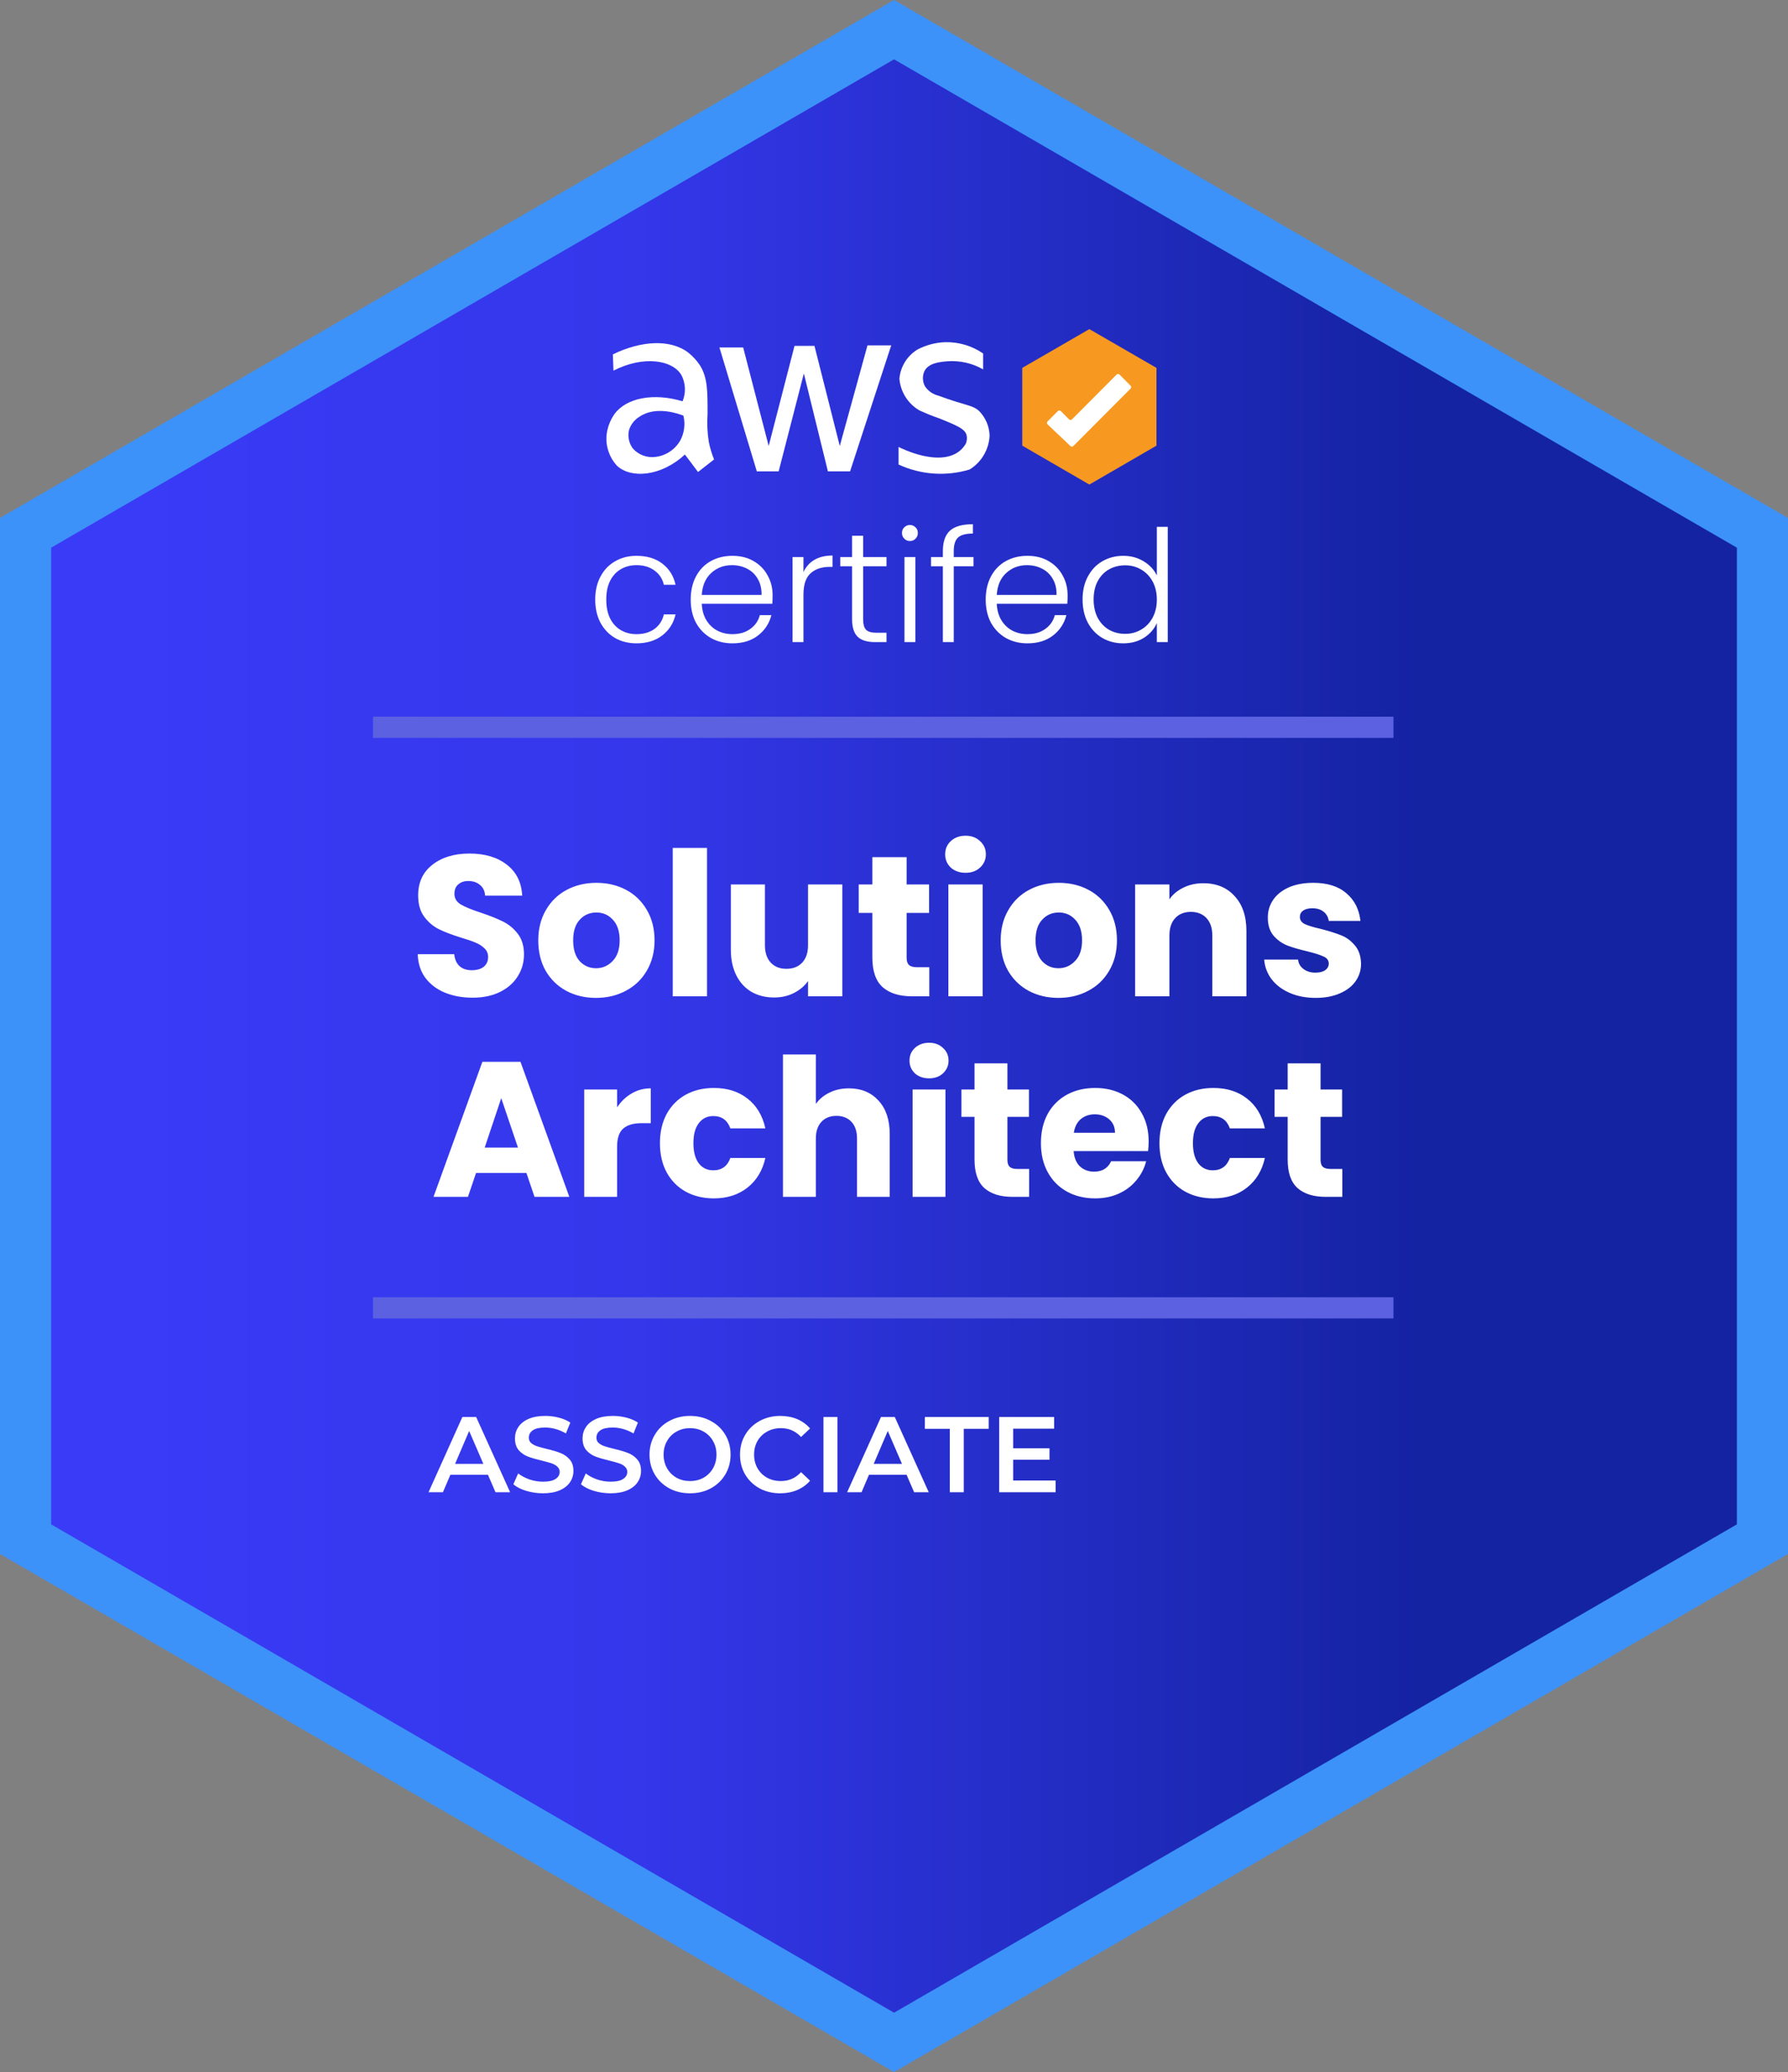
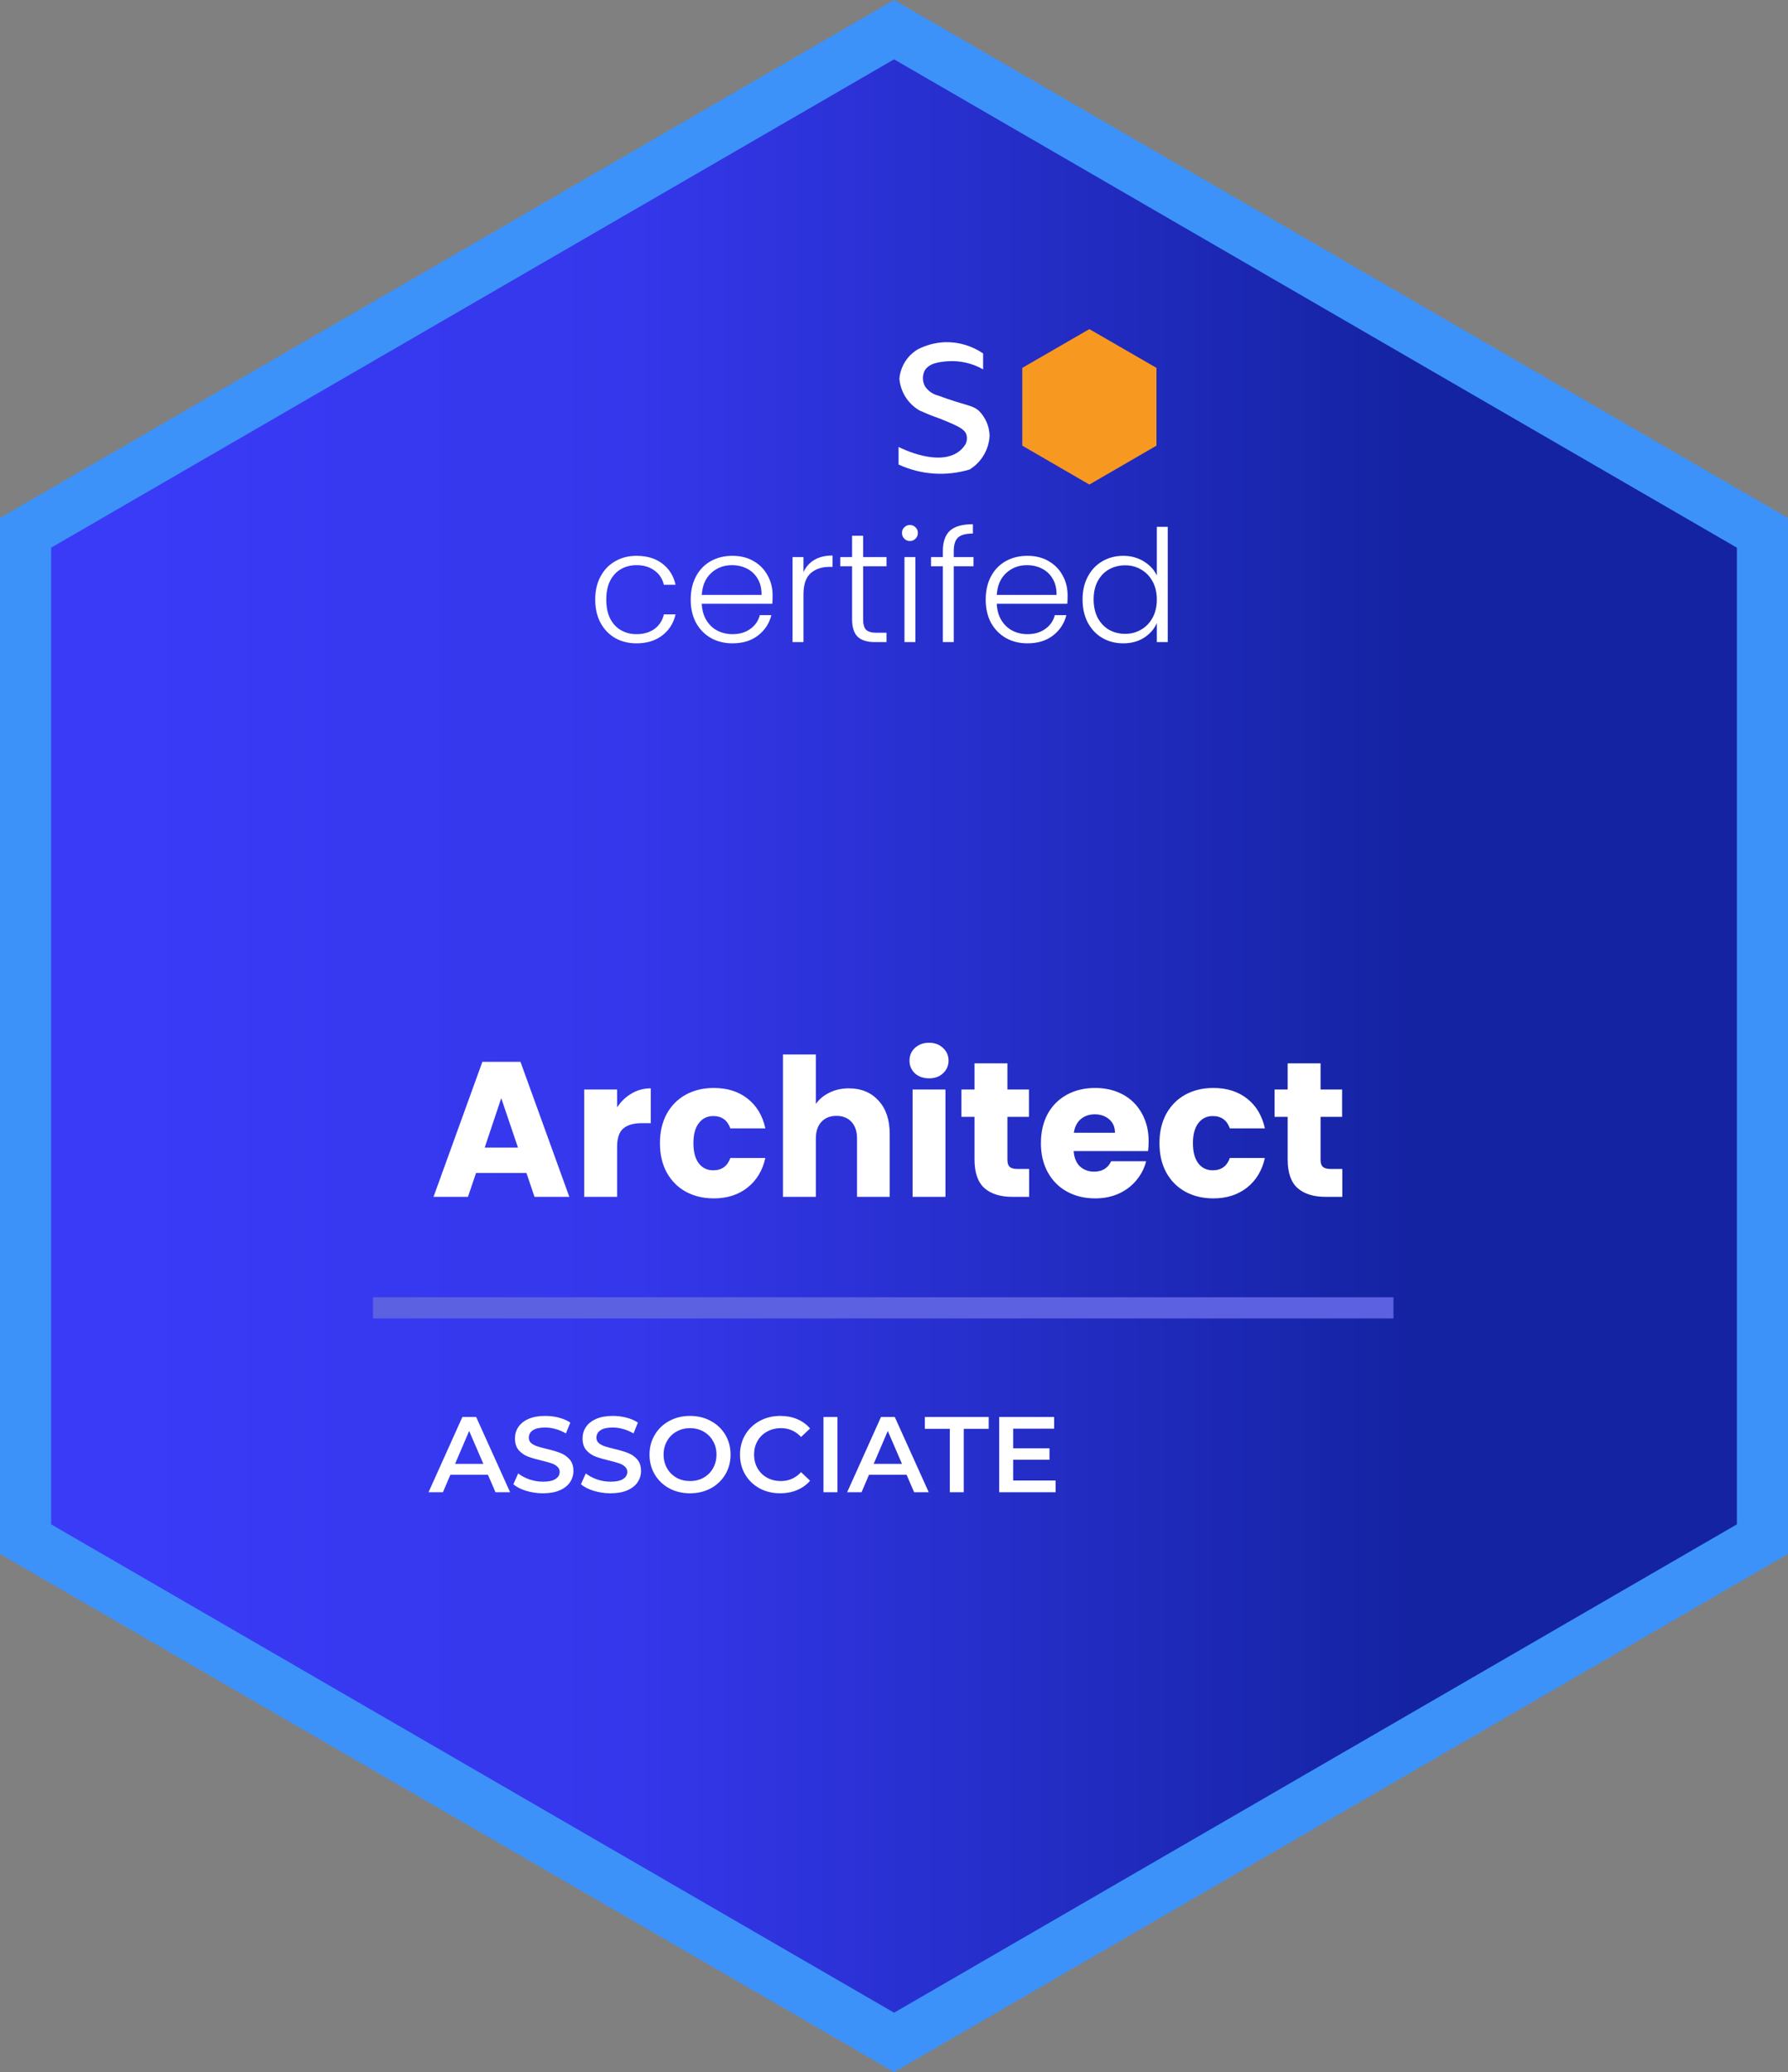
<svg xmlns="http://www.w3.org/2000/svg" width="170" height="197" viewBox="0 0 170 197" fill="none">
  <rect x="0" y="0" width="170" height="197" fill="#808080" stroke="none" />
  <g clip-path="url(#clip0_1590_3051)">
    <path d="M0 49.245V147.745L85.005 197L170 147.745V49.245L85.005 0L0 49.245Z" fill="#3C92F9" />
    <path d="M4.863 52.07V144.929L85.006 191.359L165.139 144.929V52.07L85.006 5.641L4.863 52.07Z" fill="url(#paint0_linear_1590_3051)" />
-     <path d="M68.402 33.033H70.659L73.085 42.401L75.541 32.883H77.438L79.844 42.401L82.48 32.833H84.736L80.823 44.816H78.716L76.43 35.508L74.033 44.816H71.957L68.402 33.033Z" fill="white" />
    <path d="M93.471 33.605V35.118C92.446 34.533 91.272 34.265 90.096 34.347C89.387 34.407 88.309 34.497 87.9 35.269C87.791 35.502 87.739 35.759 87.75 36.017C87.76 36.275 87.832 36.527 87.96 36.751C88.257 37.181 88.701 37.488 89.208 37.613C91.923 38.615 92.433 38.485 93.091 39.076C93.707 39.703 94.064 40.54 94.09 41.42C94.058 42.071 93.868 42.704 93.538 43.264C93.207 43.824 92.746 44.295 92.193 44.637C89.958 45.313 87.554 45.145 85.434 44.166V42.492C85.703 42.633 89.427 44.496 91.334 42.793C91.533 42.615 91.702 42.405 91.833 42.172C91.942 41.908 91.963 41.617 91.893 41.34C91.714 40.749 90.895 40.428 89.407 39.817C88.728 39.585 88.062 39.317 87.41 39.016C86.877 38.704 86.426 38.269 86.096 37.745C85.766 37.222 85.566 36.627 85.513 36.01C85.562 35.438 85.746 34.886 86.05 34.4C86.354 33.914 86.769 33.507 87.261 33.215C88.066 32.8 88.952 32.567 89.857 32.533C91.144 32.5 92.408 32.875 93.471 33.605Z" fill="white" />
-     <path d="M67.393 42.021C67.25 41.137 67.21 40.239 67.274 39.346C67.274 37.142 67.274 35.919 66.565 34.757C66.264 34.298 65.893 33.889 65.466 33.545C63.769 32.222 60.964 32.373 58.268 33.695L58.328 35.238C61.213 33.765 63.949 34.236 64.787 35.659C64.987 36.041 65.1 36.463 65.119 36.894C65.138 37.325 65.062 37.755 64.897 38.154C62.172 37.332 59.576 37.813 58.438 39.346C57.992 39.975 57.723 40.712 57.659 41.48C57.629 41.99 57.702 42.5 57.874 42.98C58.045 43.461 58.312 43.901 58.657 44.276C59.955 45.508 62.831 45.338 65.117 43.214C65.536 43.765 65.956 44.316 66.365 44.877L67.893 43.684C67.674 43.147 67.507 42.59 67.393 42.021ZM64.668 41.901C64.42 42.323 64.079 42.682 63.67 42.95C63.261 43.217 62.796 43.387 62.312 43.444C61.915 43.494 61.512 43.447 61.138 43.305C60.764 43.164 60.43 42.933 60.165 42.633C59.982 42.386 59.855 42.102 59.793 41.801C59.731 41.499 59.735 41.188 59.805 40.889C59.973 40.357 60.328 39.905 60.804 39.617C62.411 38.525 64.638 39.386 64.977 39.517C65.175 40.322 65.064 41.173 64.668 41.901Z" fill="white" />
    <path d="M56.592 57.005C56.592 56.166 56.759 55.436 57.095 54.814C57.43 54.182 57.894 53.699 58.486 53.363C59.079 53.018 59.755 52.845 60.515 52.845C61.512 52.845 62.331 53.092 62.972 53.585C63.624 54.079 64.043 54.75 64.231 55.599H63.12C62.982 55.016 62.681 54.562 62.217 54.237C61.763 53.901 61.196 53.733 60.515 53.733C59.972 53.733 59.483 53.857 59.049 54.103C58.615 54.35 58.269 54.72 58.013 55.214C57.766 55.697 57.643 56.295 57.643 57.005C57.643 57.716 57.766 58.318 58.013 58.811C58.269 59.305 58.615 59.675 59.049 59.922C59.483 60.169 59.972 60.292 60.515 60.292C61.196 60.292 61.763 60.129 62.217 59.803C62.681 59.468 62.982 59.004 63.12 58.412H64.231C64.043 59.241 63.624 59.907 62.972 60.41C62.321 60.914 61.502 61.165 60.515 61.165C59.755 61.165 59.079 60.998 58.486 60.662C57.894 60.316 57.43 59.833 57.095 59.211C56.759 58.579 56.592 57.844 56.592 57.005ZM73.458 56.591C73.458 56.946 73.448 57.217 73.429 57.405H66.722C66.752 58.017 66.9 58.54 67.166 58.974C67.433 59.408 67.783 59.739 68.217 59.966C68.652 60.183 69.125 60.292 69.639 60.292C70.31 60.292 70.872 60.129 71.326 59.803C71.79 59.478 72.096 59.038 72.244 58.486H73.34C73.142 59.275 72.718 59.922 72.067 60.425C71.425 60.919 70.616 61.165 69.639 61.165C68.879 61.165 68.198 60.998 67.596 60.662C66.993 60.316 66.52 59.833 66.174 59.211C65.839 58.579 65.671 57.844 65.671 57.005C65.671 56.166 65.839 55.431 66.174 54.799C66.51 54.168 66.979 53.684 67.581 53.348C68.183 53.013 68.869 52.845 69.639 52.845C70.408 52.845 71.08 53.013 71.652 53.348C72.234 53.684 72.678 54.138 72.984 54.711C73.3 55.273 73.458 55.9 73.458 56.591ZM72.407 56.561C72.417 55.959 72.294 55.446 72.037 55.021C71.79 54.597 71.45 54.276 71.015 54.059C70.581 53.842 70.107 53.733 69.594 53.733C68.824 53.733 68.168 53.98 67.625 54.474C67.082 54.967 66.781 55.663 66.722 56.561H72.407ZM76.391 54.4C76.618 53.896 76.963 53.506 77.427 53.23C77.901 52.954 78.478 52.816 79.159 52.816V53.896H78.878C78.128 53.896 77.526 54.099 77.072 54.503C76.618 54.908 76.391 55.584 76.391 56.531V61.047H75.354V52.964H76.391V54.4ZM82.065 53.837V58.856C82.065 59.349 82.159 59.69 82.347 59.877C82.534 60.065 82.865 60.159 83.338 60.159H84.286V61.047H83.176C82.445 61.047 81.903 60.879 81.547 60.544C81.192 60.198 81.014 59.636 81.014 58.856V53.837H79.889V52.964H81.014V50.935H82.065V52.964H84.286V53.837H82.065ZM86.513 51.439C86.306 51.439 86.128 51.365 85.98 51.217C85.832 51.069 85.758 50.886 85.758 50.669C85.758 50.452 85.832 50.274 85.98 50.136C86.128 49.988 86.306 49.914 86.513 49.914C86.721 49.914 86.898 49.988 87.046 50.136C87.194 50.274 87.268 50.452 87.268 50.669C87.268 50.886 87.194 51.069 87.046 51.217C86.898 51.365 86.721 51.439 86.513 51.439ZM87.031 52.964V61.047H85.995V52.964H87.031ZM92.561 53.837H90.681V61.047H89.645V53.837H88.52V52.964H89.645V52.401C89.645 51.523 89.867 50.876 90.311 50.462C90.765 50.047 91.495 49.84 92.502 49.84V50.728C91.831 50.728 91.357 50.856 91.081 51.113C90.814 51.37 90.681 51.799 90.681 52.401V52.964H92.561V53.837ZM101.506 56.591C101.506 56.946 101.496 57.217 101.477 57.405H94.77C94.8 58.017 94.948 58.54 95.214 58.974C95.481 59.408 95.831 59.739 96.265 59.966C96.7 60.183 97.173 60.292 97.687 60.292C98.358 60.292 98.92 60.129 99.374 59.803C99.838 59.478 100.144 59.038 100.292 58.486H101.388C101.19 59.275 100.766 59.922 100.115 60.425C99.473 60.919 98.664 61.165 97.687 61.165C96.927 61.165 96.246 60.998 95.644 60.662C95.041 60.316 94.568 59.833 94.222 59.211C93.887 58.579 93.719 57.844 93.719 57.005C93.719 56.166 93.887 55.431 94.222 54.799C94.558 54.168 95.027 53.684 95.629 53.348C96.231 53.013 96.917 52.845 97.687 52.845C98.456 52.845 99.128 53.013 99.7 53.348C100.282 53.684 100.727 54.138 101.032 54.711C101.348 55.273 101.506 55.9 101.506 56.591ZM100.455 56.561C100.465 55.959 100.342 55.446 100.085 55.021C99.838 54.597 99.498 54.276 99.063 54.059C98.629 53.842 98.155 53.733 97.642 53.733C96.872 53.733 96.216 53.98 95.673 54.474C95.13 54.967 94.829 55.663 94.77 56.561H100.455ZM102.929 56.99C102.929 56.161 103.096 55.436 103.432 54.814C103.767 54.182 104.226 53.699 104.809 53.363C105.401 53.018 106.067 52.845 106.807 52.845C107.518 52.845 108.16 53.018 108.732 53.363C109.304 53.709 109.724 54.158 109.99 54.711V50.091H111.027V61.047H109.99V59.241C109.744 59.803 109.339 60.267 108.776 60.632C108.214 60.988 107.553 61.165 106.793 61.165C106.052 61.165 105.386 60.993 104.794 60.647C104.212 60.302 103.753 59.813 103.417 59.181C103.091 58.55 102.929 57.819 102.929 56.99ZM109.99 57.005C109.99 56.354 109.857 55.781 109.591 55.288C109.324 54.794 108.959 54.414 108.495 54.148C108.041 53.881 107.538 53.748 106.985 53.748C106.413 53.748 105.899 53.877 105.445 54.133C104.991 54.39 104.631 54.765 104.365 55.258C104.108 55.742 103.98 56.319 103.98 56.99C103.98 57.652 104.108 58.234 104.365 58.737C104.631 59.231 104.991 59.611 105.445 59.877C105.899 60.134 106.413 60.262 106.985 60.262C107.538 60.262 108.041 60.129 108.495 59.862C108.959 59.596 109.324 59.216 109.591 58.722C109.857 58.229 109.99 57.657 109.99 57.005Z" fill="white" />
    <path d="M97.195 34.977V42.371L103.575 46.069L109.955 42.371V34.977L103.575 31.29L97.195 34.977Z" fill="#F79820" />
-     <path d="M99.591 40.078L100.589 39.076C100.626 39.042 100.674 39.023 100.724 39.023C100.774 39.023 100.822 39.042 100.858 39.076L101.647 39.877C101.684 39.911 101.732 39.93 101.782 39.93C101.832 39.93 101.88 39.911 101.917 39.877L106.17 35.609C106.207 35.575 106.255 35.557 106.305 35.557C106.355 35.557 106.403 35.575 106.44 35.609L107.498 36.671C107.532 36.708 107.55 36.756 107.55 36.806C107.55 36.857 107.532 36.905 107.498 36.942L102.047 42.412C102.029 42.43 102.008 42.444 101.985 42.454C101.962 42.464 101.937 42.469 101.912 42.469C101.887 42.469 101.862 42.464 101.839 42.454C101.816 42.444 101.795 42.43 101.777 42.412L99.6 40.348C99.582 40.331 99.567 40.311 99.556 40.288C99.546 40.265 99.54 40.24 99.539 40.215C99.538 40.19 99.542 40.165 99.551 40.141C99.56 40.118 99.573 40.096 99.591 40.078Z" fill="white" />
-     <path d="M132.489 68.141H35.463V70.155H132.489V68.141Z" fill="#5C61E1" />
    <path d="M132.489 123.338H35.463V125.352H132.489V123.338Z" fill="#5C61E1" />
    <path d="M46.395 140.218H42.819L42.113 141.874H40.744L43.963 134.72H45.271L48.501 141.874H47.111L46.395 140.218ZM45.956 139.176L44.607 136.049L43.268 139.176H45.956ZM51.628 141.976C51.077 141.976 50.542 141.898 50.024 141.741C49.513 141.584 49.107 141.377 48.808 141.118L49.267 140.086C49.56 140.317 49.918 140.508 50.341 140.658C50.77 140.801 51.199 140.872 51.628 140.872C52.16 140.872 52.555 140.787 52.814 140.617C53.08 140.447 53.212 140.222 53.212 139.942C53.212 139.738 53.138 139.571 52.988 139.442C52.844 139.305 52.661 139.2 52.436 139.125C52.211 139.05 51.904 138.965 51.516 138.869C50.971 138.74 50.528 138.61 50.187 138.481C49.853 138.352 49.564 138.151 49.319 137.878C49.08 137.599 48.961 137.224 48.961 136.754C48.961 136.359 49.066 136.001 49.278 135.681C49.496 135.354 49.819 135.095 50.249 134.904C50.685 134.713 51.216 134.618 51.843 134.618C52.279 134.618 52.708 134.672 53.131 134.781C53.553 134.89 53.918 135.047 54.224 135.251L53.805 136.284C53.492 136.1 53.165 135.96 52.824 135.865C52.483 135.769 52.153 135.722 51.833 135.722C51.308 135.722 50.916 135.81 50.657 135.987C50.405 136.164 50.279 136.4 50.279 136.692C50.279 136.897 50.351 137.064 50.494 137.193C50.644 137.323 50.831 137.425 51.056 137.5C51.281 137.575 51.587 137.66 51.976 137.755C52.507 137.878 52.943 138.007 53.284 138.144C53.625 138.273 53.914 138.474 54.153 138.747C54.398 139.019 54.521 139.387 54.521 139.85C54.521 140.246 54.412 140.603 54.194 140.924C53.982 141.244 53.659 141.499 53.223 141.69C52.787 141.881 52.255 141.976 51.628 141.976ZM58.056 141.976C57.504 141.976 56.969 141.898 56.451 141.741C55.94 141.584 55.535 141.377 55.235 141.118L55.695 140.086C55.988 140.317 56.346 140.508 56.768 140.658C57.197 140.801 57.627 140.872 58.056 140.872C58.587 140.872 58.982 140.787 59.241 140.617C59.507 140.447 59.64 140.222 59.64 139.942C59.64 139.738 59.565 139.571 59.415 139.442C59.272 139.305 59.088 139.2 58.863 139.125C58.638 139.05 58.332 138.965 57.943 138.869C57.398 138.74 56.955 138.61 56.615 138.481C56.281 138.352 55.991 138.151 55.746 137.878C55.508 137.599 55.388 137.224 55.388 136.754C55.388 136.359 55.494 136.001 55.705 135.681C55.923 135.354 56.247 135.095 56.676 134.904C57.112 134.713 57.644 134.618 58.27 134.618C58.706 134.618 59.136 134.672 59.558 134.781C59.981 134.89 60.345 135.047 60.652 135.251L60.233 136.284C59.919 136.1 59.592 135.96 59.252 135.865C58.911 135.769 58.58 135.722 58.26 135.722C57.736 135.722 57.344 135.81 57.085 135.987C56.833 136.164 56.707 136.4 56.707 136.692C56.707 136.897 56.778 137.064 56.921 137.193C57.071 137.323 57.259 137.425 57.483 137.5C57.708 137.575 58.015 137.66 58.403 137.755C58.935 137.878 59.371 138.007 59.711 138.144C60.052 138.273 60.342 138.474 60.58 138.747C60.825 139.019 60.948 139.387 60.948 139.85C60.948 140.246 60.839 140.603 60.621 140.924C60.41 141.244 60.086 141.499 59.65 141.69C59.214 141.881 58.683 141.976 58.056 141.976ZM65.607 141.976C64.878 141.976 64.221 141.82 63.635 141.506C63.049 141.186 62.589 140.746 62.255 140.188C61.921 139.622 61.755 138.992 61.755 138.297C61.755 137.602 61.921 136.975 62.255 136.417C62.589 135.851 63.049 135.412 63.635 135.098C64.221 134.778 64.878 134.618 65.607 134.618C66.336 134.618 66.994 134.778 67.58 135.098C68.166 135.412 68.626 135.848 68.96 136.406C69.293 136.965 69.46 137.595 69.46 138.297C69.46 138.999 69.293 139.629 68.96 140.188C68.626 140.746 68.166 141.186 67.58 141.506C66.994 141.82 66.336 141.976 65.607 141.976ZM65.607 140.811C66.084 140.811 66.514 140.706 66.895 140.494C67.277 140.276 67.576 139.977 67.794 139.595C68.013 139.207 68.121 138.774 68.121 138.297C68.121 137.82 68.013 137.391 67.794 137.009C67.576 136.621 67.277 136.321 66.895 136.11C66.514 135.892 66.084 135.783 65.607 135.783C65.13 135.783 64.701 135.892 64.32 136.11C63.938 136.321 63.638 136.621 63.42 137.009C63.202 137.391 63.093 137.82 63.093 138.297C63.093 138.774 63.202 139.207 63.42 139.595C63.638 139.977 63.938 140.276 64.32 140.494C64.701 140.706 65.13 140.811 65.607 140.811ZM74.18 141.976C73.458 141.976 72.804 141.82 72.218 141.506C71.638 141.186 71.182 140.746 70.848 140.188C70.521 139.629 70.358 138.999 70.358 138.297C70.358 137.595 70.525 136.965 70.858 136.406C71.192 135.848 71.649 135.412 72.228 135.098C72.814 134.778 73.468 134.618 74.19 134.618C74.776 134.618 75.311 134.72 75.795 134.924C76.278 135.129 76.687 135.425 77.021 135.814L76.163 136.621C75.645 136.062 75.008 135.783 74.251 135.783C73.761 135.783 73.321 135.892 72.933 136.11C72.545 136.321 72.242 136.618 72.023 136.999C71.805 137.381 71.697 137.813 71.697 138.297C71.697 138.781 71.805 139.213 72.023 139.595C72.242 139.977 72.545 140.276 72.933 140.494C73.321 140.706 73.761 140.811 74.251 140.811C75.008 140.811 75.645 140.528 76.163 139.963L77.021 140.78C76.687 141.169 76.275 141.465 75.784 141.67C75.301 141.874 74.766 141.976 74.18 141.976ZM78.294 134.72H79.623V141.874H78.294V134.72ZM86.198 140.218H82.621L81.915 141.874H80.546L83.765 134.72H85.073L88.303 141.874H86.913L86.198 140.218ZM85.758 139.176L84.409 136.049L83.07 139.176H85.758ZM90.305 135.844H87.934V134.72H94.004V135.844H91.633V141.874H90.305V135.844ZM100.367 140.76V141.874H95.001V134.72H100.224V135.834H96.33V137.694H99.784V138.788H96.33V140.76H100.367Z" fill="white" />
-     <path d="M44.941 94.856C43.962 94.856 43.086 94.697 42.311 94.38C41.535 94.062 40.913 93.592 40.443 92.969C39.985 92.347 39.744 91.597 39.718 90.72H43.187C43.238 91.216 43.41 91.597 43.702 91.864C43.994 92.118 44.376 92.245 44.846 92.245C45.328 92.245 45.71 92.137 45.989 91.921C46.269 91.692 46.408 91.381 46.408 90.987C46.408 90.656 46.294 90.383 46.066 90.167C45.849 89.951 45.576 89.773 45.246 89.634C44.928 89.494 44.471 89.335 43.874 89.157C43.01 88.89 42.304 88.624 41.758 88.357C41.212 88.09 40.741 87.696 40.347 87.175C39.954 86.654 39.757 85.974 39.757 85.135C39.757 83.89 40.208 82.918 41.11 82.219C42.012 81.508 43.187 81.152 44.636 81.152C46.11 81.152 47.298 81.508 48.2 82.219C49.102 82.918 49.585 83.897 49.649 85.154H46.123C46.097 84.722 45.938 84.386 45.646 84.144C45.354 83.89 44.979 83.763 44.522 83.763C44.128 83.763 43.81 83.871 43.569 84.087C43.327 84.29 43.206 84.589 43.206 84.983C43.206 85.415 43.41 85.752 43.816 85.993C44.223 86.235 44.858 86.495 45.722 86.775C46.586 87.067 47.285 87.346 47.819 87.613C48.365 87.88 48.836 88.268 49.229 88.776C49.623 89.284 49.82 89.939 49.82 90.739C49.82 91.501 49.623 92.194 49.229 92.817C48.848 93.439 48.289 93.935 47.552 94.303C46.815 94.672 45.945 94.856 44.941 94.856ZM56.667 94.875C55.625 94.875 54.685 94.653 53.846 94.208C53.02 93.763 52.366 93.128 51.883 92.302C51.413 91.476 51.178 90.51 51.178 89.405C51.178 88.312 51.419 87.353 51.902 86.527C52.385 85.688 53.046 85.046 53.885 84.602C54.723 84.157 55.663 83.935 56.705 83.935C57.747 83.935 58.688 84.157 59.526 84.602C60.365 85.046 61.026 85.688 61.508 86.527C61.991 87.353 62.233 88.312 62.233 89.405C62.233 90.498 61.985 91.463 61.489 92.302C61.007 93.128 60.34 93.763 59.488 94.208C58.65 94.653 57.709 94.875 56.667 94.875ZM56.667 92.054C57.29 92.054 57.817 91.826 58.249 91.368C58.694 90.911 58.916 90.256 58.916 89.405C58.916 88.554 58.7 87.899 58.268 87.442C57.849 86.984 57.328 86.756 56.705 86.756C56.07 86.756 55.543 86.984 55.123 87.442C54.704 87.886 54.495 88.541 54.495 89.405C54.495 90.256 54.698 90.911 55.104 91.368C55.524 91.826 56.045 92.054 56.667 92.054ZM67.221 80.618V94.723H63.962V80.618H67.221ZM80.085 84.087V94.723H76.826V93.274C76.496 93.744 76.044 94.125 75.473 94.418C74.914 94.697 74.291 94.837 73.605 94.837C72.792 94.837 72.074 94.659 71.451 94.303C70.828 93.935 70.346 93.407 70.002 92.721C69.659 92.035 69.488 91.228 69.488 90.301V84.087H72.728V89.862C72.728 90.574 72.912 91.127 73.281 91.521C73.649 91.915 74.145 92.111 74.767 92.111C75.403 92.111 75.905 91.915 76.273 91.521C76.642 91.127 76.826 90.574 76.826 89.862V84.087H80.085ZM88.354 91.959V94.723H86.696C85.514 94.723 84.593 94.437 83.932 93.865C83.271 93.28 82.941 92.334 82.941 91.025V86.794H81.645V84.087H82.941V81.495H86.2V84.087H88.335V86.794H86.2V91.063C86.2 91.381 86.276 91.609 86.429 91.749C86.581 91.889 86.835 91.959 87.191 91.959H88.354ZM91.809 82.982C91.237 82.982 90.767 82.817 90.398 82.486C90.042 82.143 89.865 81.724 89.865 81.228C89.865 80.72 90.042 80.301 90.398 79.97C90.767 79.627 91.237 79.456 91.809 79.456C92.368 79.456 92.825 79.627 93.181 79.97C93.549 80.301 93.734 80.72 93.734 81.228C93.734 81.724 93.549 82.143 93.181 82.486C92.825 82.817 92.368 82.982 91.809 82.982ZM93.429 84.087V94.723H90.169V84.087H93.429ZM100.632 94.875C99.59 94.875 98.65 94.653 97.811 94.208C96.985 93.763 96.331 93.128 95.848 92.302C95.378 91.476 95.143 90.51 95.143 89.405C95.143 88.312 95.384 87.353 95.867 86.527C96.35 85.688 97.01 85.046 97.849 84.602C98.688 84.157 99.628 83.935 100.67 83.935C101.712 83.935 102.652 84.157 103.491 84.602C104.33 85.046 104.99 85.688 105.473 86.527C105.956 87.353 106.197 88.312 106.197 89.405C106.197 90.498 105.95 91.463 105.454 92.302C104.971 93.128 104.304 93.763 103.453 94.208C102.614 94.653 101.674 94.875 100.632 94.875ZM100.632 92.054C101.254 92.054 101.782 91.826 102.214 91.368C102.659 90.911 102.881 90.256 102.881 89.405C102.881 88.554 102.665 87.899 102.233 87.442C101.814 86.984 101.293 86.756 100.67 86.756C100.035 86.756 99.507 86.984 99.088 87.442C98.669 87.886 98.459 88.541 98.459 89.405C98.459 90.256 98.662 90.911 99.069 91.368C99.488 91.826 100.009 92.054 100.632 92.054ZM114.407 83.973C115.652 83.973 116.643 84.379 117.38 85.193C118.13 85.993 118.505 87.099 118.505 88.509V94.723H115.265V88.948C115.265 88.236 115.08 87.683 114.712 87.289C114.343 86.895 113.848 86.698 113.225 86.698C112.603 86.698 112.107 86.895 111.738 87.289C111.37 87.683 111.186 88.236 111.186 88.948V94.723H107.926V84.087H111.186V85.498C111.516 85.028 111.961 84.659 112.52 84.392C113.079 84.113 113.708 83.973 114.407 83.973ZM125.096 94.875C124.169 94.875 123.343 94.716 122.618 94.399C121.894 94.081 121.322 93.649 120.903 93.103C120.484 92.543 120.249 91.921 120.198 91.235H123.419C123.457 91.603 123.629 91.902 123.934 92.13C124.239 92.359 124.613 92.474 125.058 92.474C125.465 92.474 125.776 92.397 125.992 92.245C126.221 92.08 126.335 91.87 126.335 91.616C126.335 91.311 126.176 91.088 125.859 90.949C125.541 90.796 125.026 90.631 124.315 90.453C123.552 90.275 122.917 90.091 122.409 89.9C121.901 89.697 121.462 89.386 121.094 88.966C120.725 88.534 120.541 87.956 120.541 87.232C120.541 86.622 120.706 86.069 121.036 85.574C121.38 85.066 121.875 84.665 122.523 84.373C123.184 84.081 123.965 83.935 124.868 83.935C126.202 83.935 127.25 84.265 128.012 84.926C128.788 85.587 129.232 86.463 129.347 87.556H126.335C126.284 87.188 126.119 86.895 125.84 86.679C125.573 86.463 125.217 86.355 124.772 86.355C124.391 86.355 124.099 86.432 123.895 86.584C123.692 86.724 123.591 86.921 123.591 87.175C123.591 87.48 123.749 87.709 124.067 87.861C124.397 88.013 124.906 88.166 125.592 88.319C126.38 88.522 127.021 88.725 127.517 88.928C128.012 89.119 128.444 89.437 128.813 89.881C129.194 90.313 129.391 90.898 129.404 91.635C129.404 92.258 129.226 92.817 128.87 93.312C128.527 93.795 128.025 94.176 127.364 94.456C126.716 94.735 125.96 94.875 125.096 94.875Z" fill="white" />
    <path d="M50.053 111.523H45.261L44.492 113.791H41.218L45.864 100.951H49.486L54.131 113.791H50.821L50.053 111.523ZM49.248 109.109L47.657 104.408L46.084 109.109H49.248ZM58.673 105.286C59.038 104.725 59.496 104.286 60.044 103.969C60.593 103.64 61.203 103.475 61.873 103.475V106.786H61.014C60.233 106.786 59.648 106.957 59.258 107.298C58.868 107.627 58.673 108.212 58.673 109.054V113.791H55.545V103.585H58.673V105.286ZM62.746 108.688C62.746 107.627 62.96 106.7 63.387 105.908C63.826 105.115 64.429 104.506 65.197 104.079C65.978 103.652 66.868 103.439 67.868 103.439C69.148 103.439 70.215 103.774 71.068 104.445C71.934 105.115 72.501 106.06 72.769 107.28H69.441C69.16 106.499 68.618 106.109 67.813 106.109C67.24 106.109 66.782 106.335 66.441 106.786C66.1 107.225 65.929 107.859 65.929 108.688C65.929 109.517 66.1 110.157 66.441 110.608C66.782 111.047 67.24 111.267 67.813 111.267C68.618 111.267 69.16 110.877 69.441 110.096H72.769C72.501 111.291 71.934 112.23 71.068 112.913C70.203 113.596 69.136 113.937 67.868 113.937C66.868 113.937 65.978 113.724 65.197 113.297C64.429 112.87 63.826 112.261 63.387 111.468C62.96 110.676 62.746 109.749 62.746 108.688ZM80.716 103.475C81.886 103.475 82.825 103.866 83.532 104.646C84.24 105.414 84.593 106.475 84.593 107.828V113.791H81.484V108.249C81.484 107.566 81.307 107.036 80.954 106.658C80.6 106.28 80.124 106.091 79.527 106.091C78.93 106.091 78.454 106.28 78.1 106.658C77.747 107.036 77.57 107.566 77.57 108.249V113.791H74.442V100.256H77.57V104.957C77.887 104.506 78.32 104.146 78.868 103.878C79.417 103.609 80.033 103.475 80.716 103.475ZM88.34 102.524C87.791 102.524 87.34 102.366 86.986 102.049C86.645 101.72 86.474 101.317 86.474 100.842C86.474 100.354 86.645 99.951 86.986 99.635C87.34 99.305 87.791 99.141 88.34 99.141C88.876 99.141 89.315 99.305 89.656 99.635C90.01 99.951 90.187 100.354 90.187 100.842C90.187 101.317 90.01 101.72 89.656 102.049C89.315 102.366 88.876 102.524 88.34 102.524ZM89.894 103.585V113.791H86.767V103.585H89.894ZM97.849 111.139V113.791H96.258C95.124 113.791 94.24 113.517 93.606 112.968C92.972 112.407 92.655 111.499 92.655 110.243V106.182H91.411V103.585H92.655V101.098H95.782V103.585H97.831V106.182H95.782V110.279C95.782 110.584 95.855 110.804 96.002 110.938C96.148 111.072 96.392 111.139 96.733 111.139H97.849ZM109.212 108.523C109.212 108.816 109.193 109.121 109.157 109.438H102.079C102.127 110.072 102.329 110.56 102.682 110.901C103.048 111.23 103.493 111.395 104.017 111.395C104.798 111.395 105.34 111.066 105.645 110.407H108.974C108.803 111.078 108.492 111.681 108.041 112.218C107.602 112.754 107.047 113.175 106.377 113.48C105.706 113.785 104.956 113.937 104.127 113.937C103.127 113.937 102.237 113.724 101.457 113.297C100.676 112.87 100.067 112.261 99.628 111.468C99.189 110.676 98.969 109.749 98.969 108.688C98.969 107.627 99.183 106.7 99.609 105.908C100.048 105.115 100.658 104.506 101.438 104.079C102.219 103.652 103.115 103.439 104.127 103.439C105.115 103.439 105.993 103.646 106.761 104.061C107.529 104.475 108.126 105.067 108.553 105.835C108.992 106.603 109.212 107.499 109.212 108.523ZM106.011 107.7C106.011 107.164 105.828 106.737 105.462 106.42C105.096 106.103 104.639 105.945 104.09 105.945C103.566 105.945 103.121 106.097 102.755 106.402C102.402 106.707 102.182 107.139 102.097 107.7H106.011ZM110.24 108.688C110.24 107.627 110.453 106.7 110.88 105.908C111.319 105.115 111.922 104.506 112.691 104.079C113.471 103.652 114.361 103.439 115.361 103.439C116.641 103.439 117.708 103.774 118.562 104.445C119.427 105.115 119.994 106.06 120.263 107.28H116.934C116.653 106.499 116.111 106.109 115.306 106.109C114.733 106.109 114.276 106.335 113.934 106.786C113.593 107.225 113.422 107.859 113.422 108.688C113.422 109.517 113.593 110.157 113.934 110.608C114.276 111.047 114.733 111.267 115.306 111.267C116.111 111.267 116.653 110.877 116.934 110.096H120.263C119.994 111.291 119.427 112.23 118.562 112.913C117.696 113.596 116.629 113.937 115.361 113.937C114.361 113.937 113.471 113.724 112.691 113.297C111.922 112.87 111.319 112.261 110.88 111.468C110.453 110.676 110.24 109.749 110.24 108.688ZM127.624 111.139V113.791H126.033C124.899 113.791 124.015 113.517 123.381 112.968C122.746 112.407 122.429 111.499 122.429 110.243V106.182H121.186V103.585H122.429V101.098H125.557V103.585H127.606V106.182H125.557V110.279C125.557 110.584 125.63 110.804 125.777 110.938C125.923 111.072 126.167 111.139 126.508 111.139H127.624Z" fill="white" />
  </g>
  <defs>
    <linearGradient id="paint0_linear_1590_3051" x1="4.863" y1="98.5" x2="165.139" y2="98.5" gradientUnits="userSpaceOnUse">
      <stop offset="0.03" stop-color="#3A3BF7" />
      <stop offset="0.35" stop-color="#3437EA" />
      <stop offset="0.81" stop-color="#1423A2" />
    </linearGradient>
    <clipPath id="clip0_1590_3051">
      <rect width="170" height="197" fill="white" />
    </clipPath>
  </defs>
</svg>